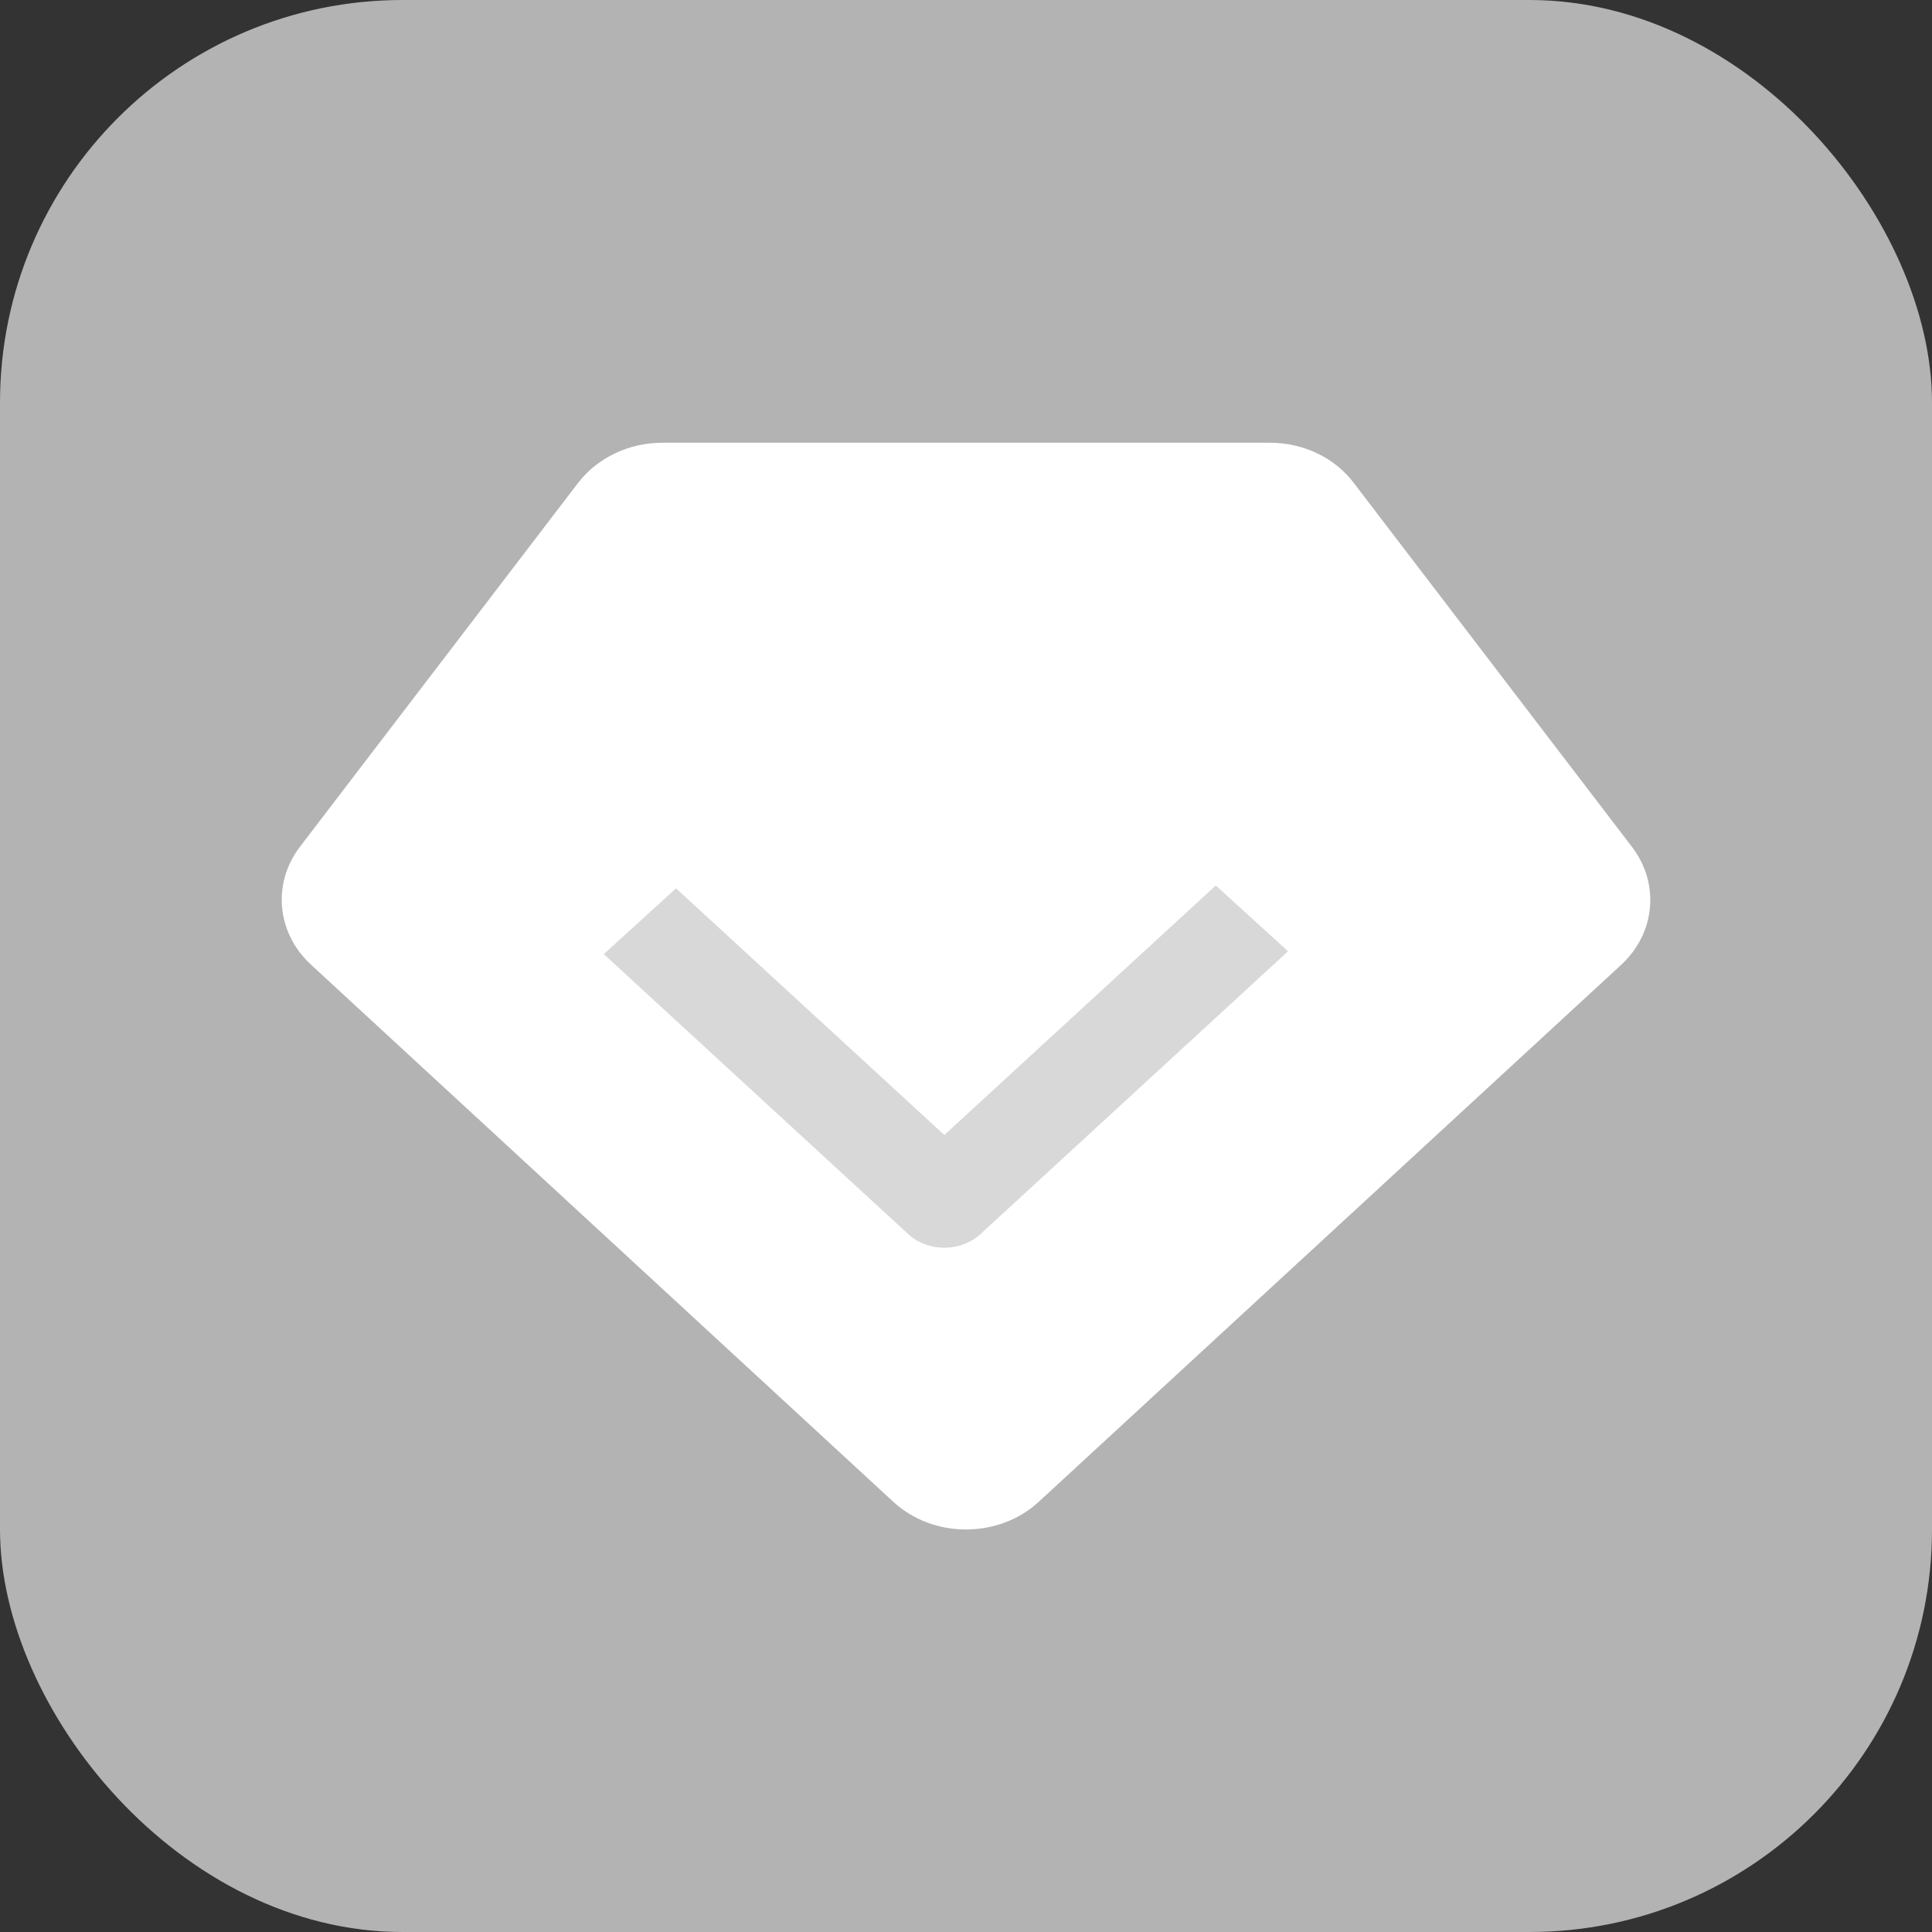
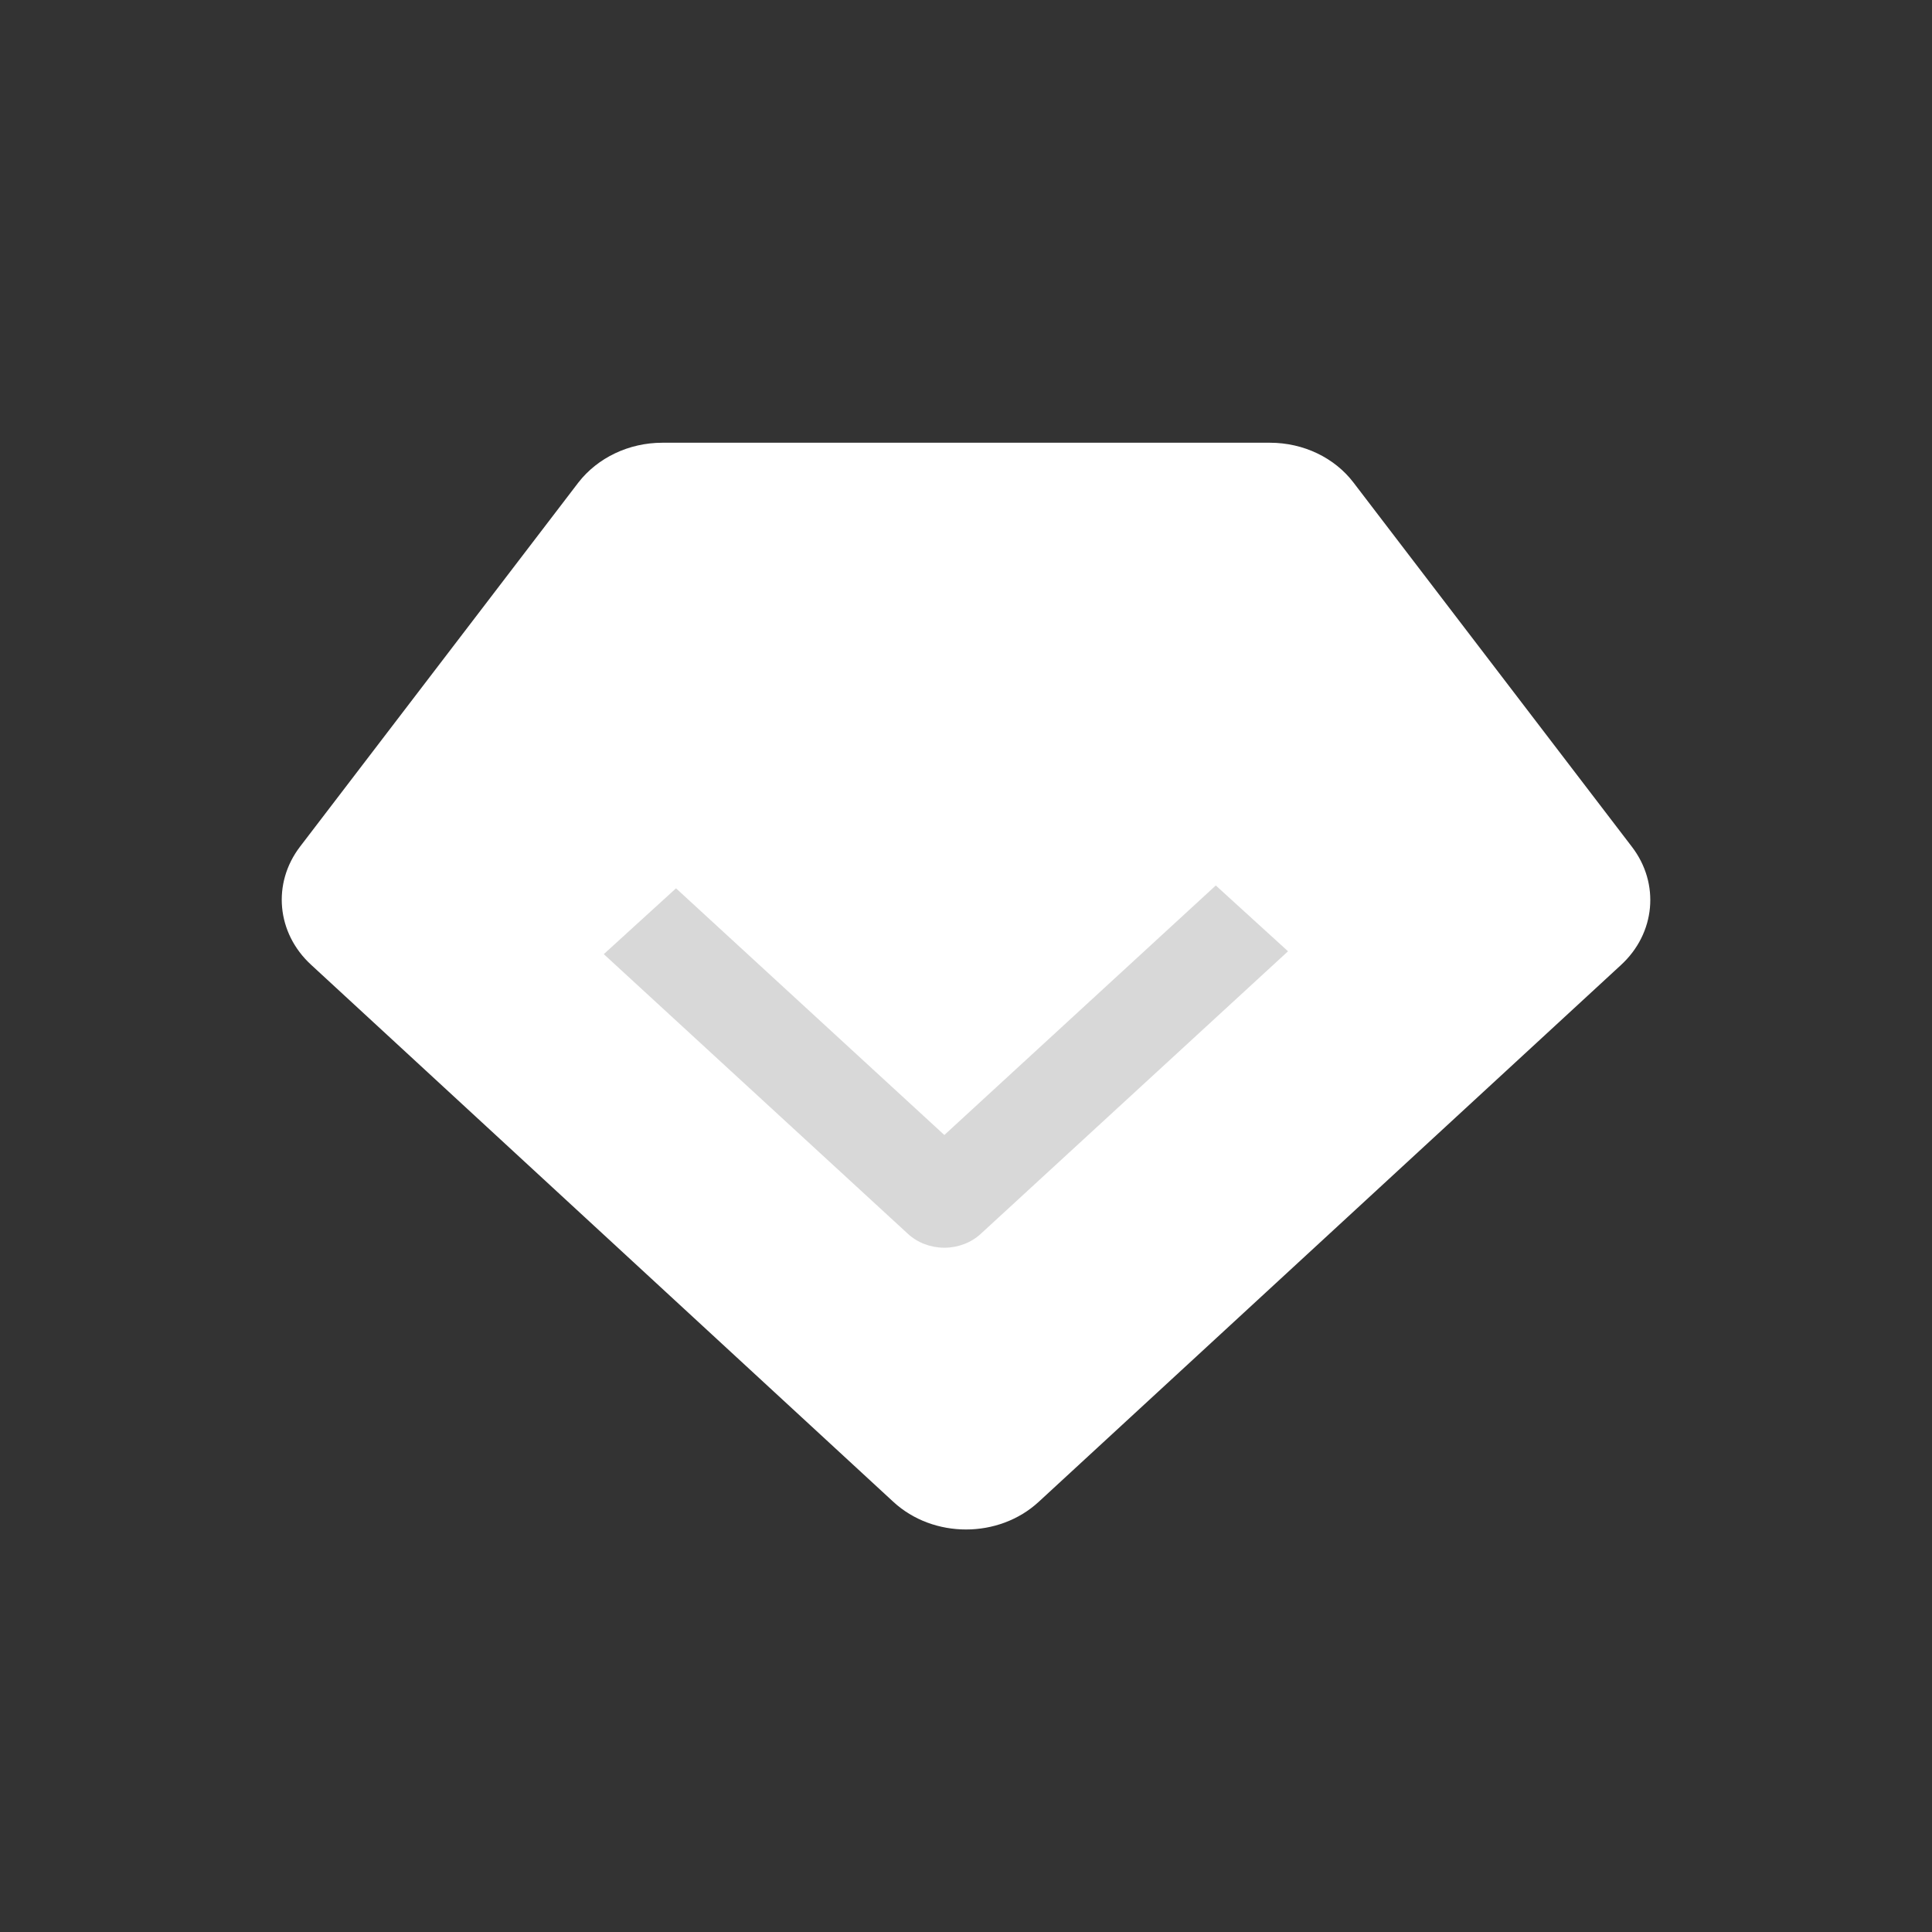
<svg xmlns="http://www.w3.org/2000/svg" width="44" height="44" fill="none" fill-rule="evenodd">
  <rect width="100%" height="100%" fill="#333333" stroke="none" />
-   <rect fill="#b3b3b3" width="44" height="44" rx="9.167" />
  <g fill-rule="nonzero">
    <path d="M28.923 10.083H15.084c-.762 0-1.472.341-1.911.905l-6.339 8.293c-.639.835-.536 1.969.252 2.692l13.259 12.23c.91.84 2.401.84 3.311 0l13.259-12.224c.788-.723.891-1.857.252-2.692l-6.339-8.293c-.432-.57-1.143-.911-1.904-.911h0z" fill="#fff" />
-     <path d="M21.507 28.416c-.31 0-.607-.112-.826-.313l-6.93-6.373 1.645-1.499 6.111 5.618 6.182-5.683 1.645 1.499-7.001 6.438c-.219.201-.516.313-.826.313h0z" fill="#b3b3b3" opacity=".5" />
+     <path d="M21.507 28.416c-.31 0-.607-.112-.826-.313l-6.93-6.373 1.645-1.499 6.111 5.618 6.182-5.683 1.645 1.499-7.001 6.438c-.219.201-.516.313-.826.313z" fill="#b3b3b3" opacity=".5" />
  </g>
</svg>